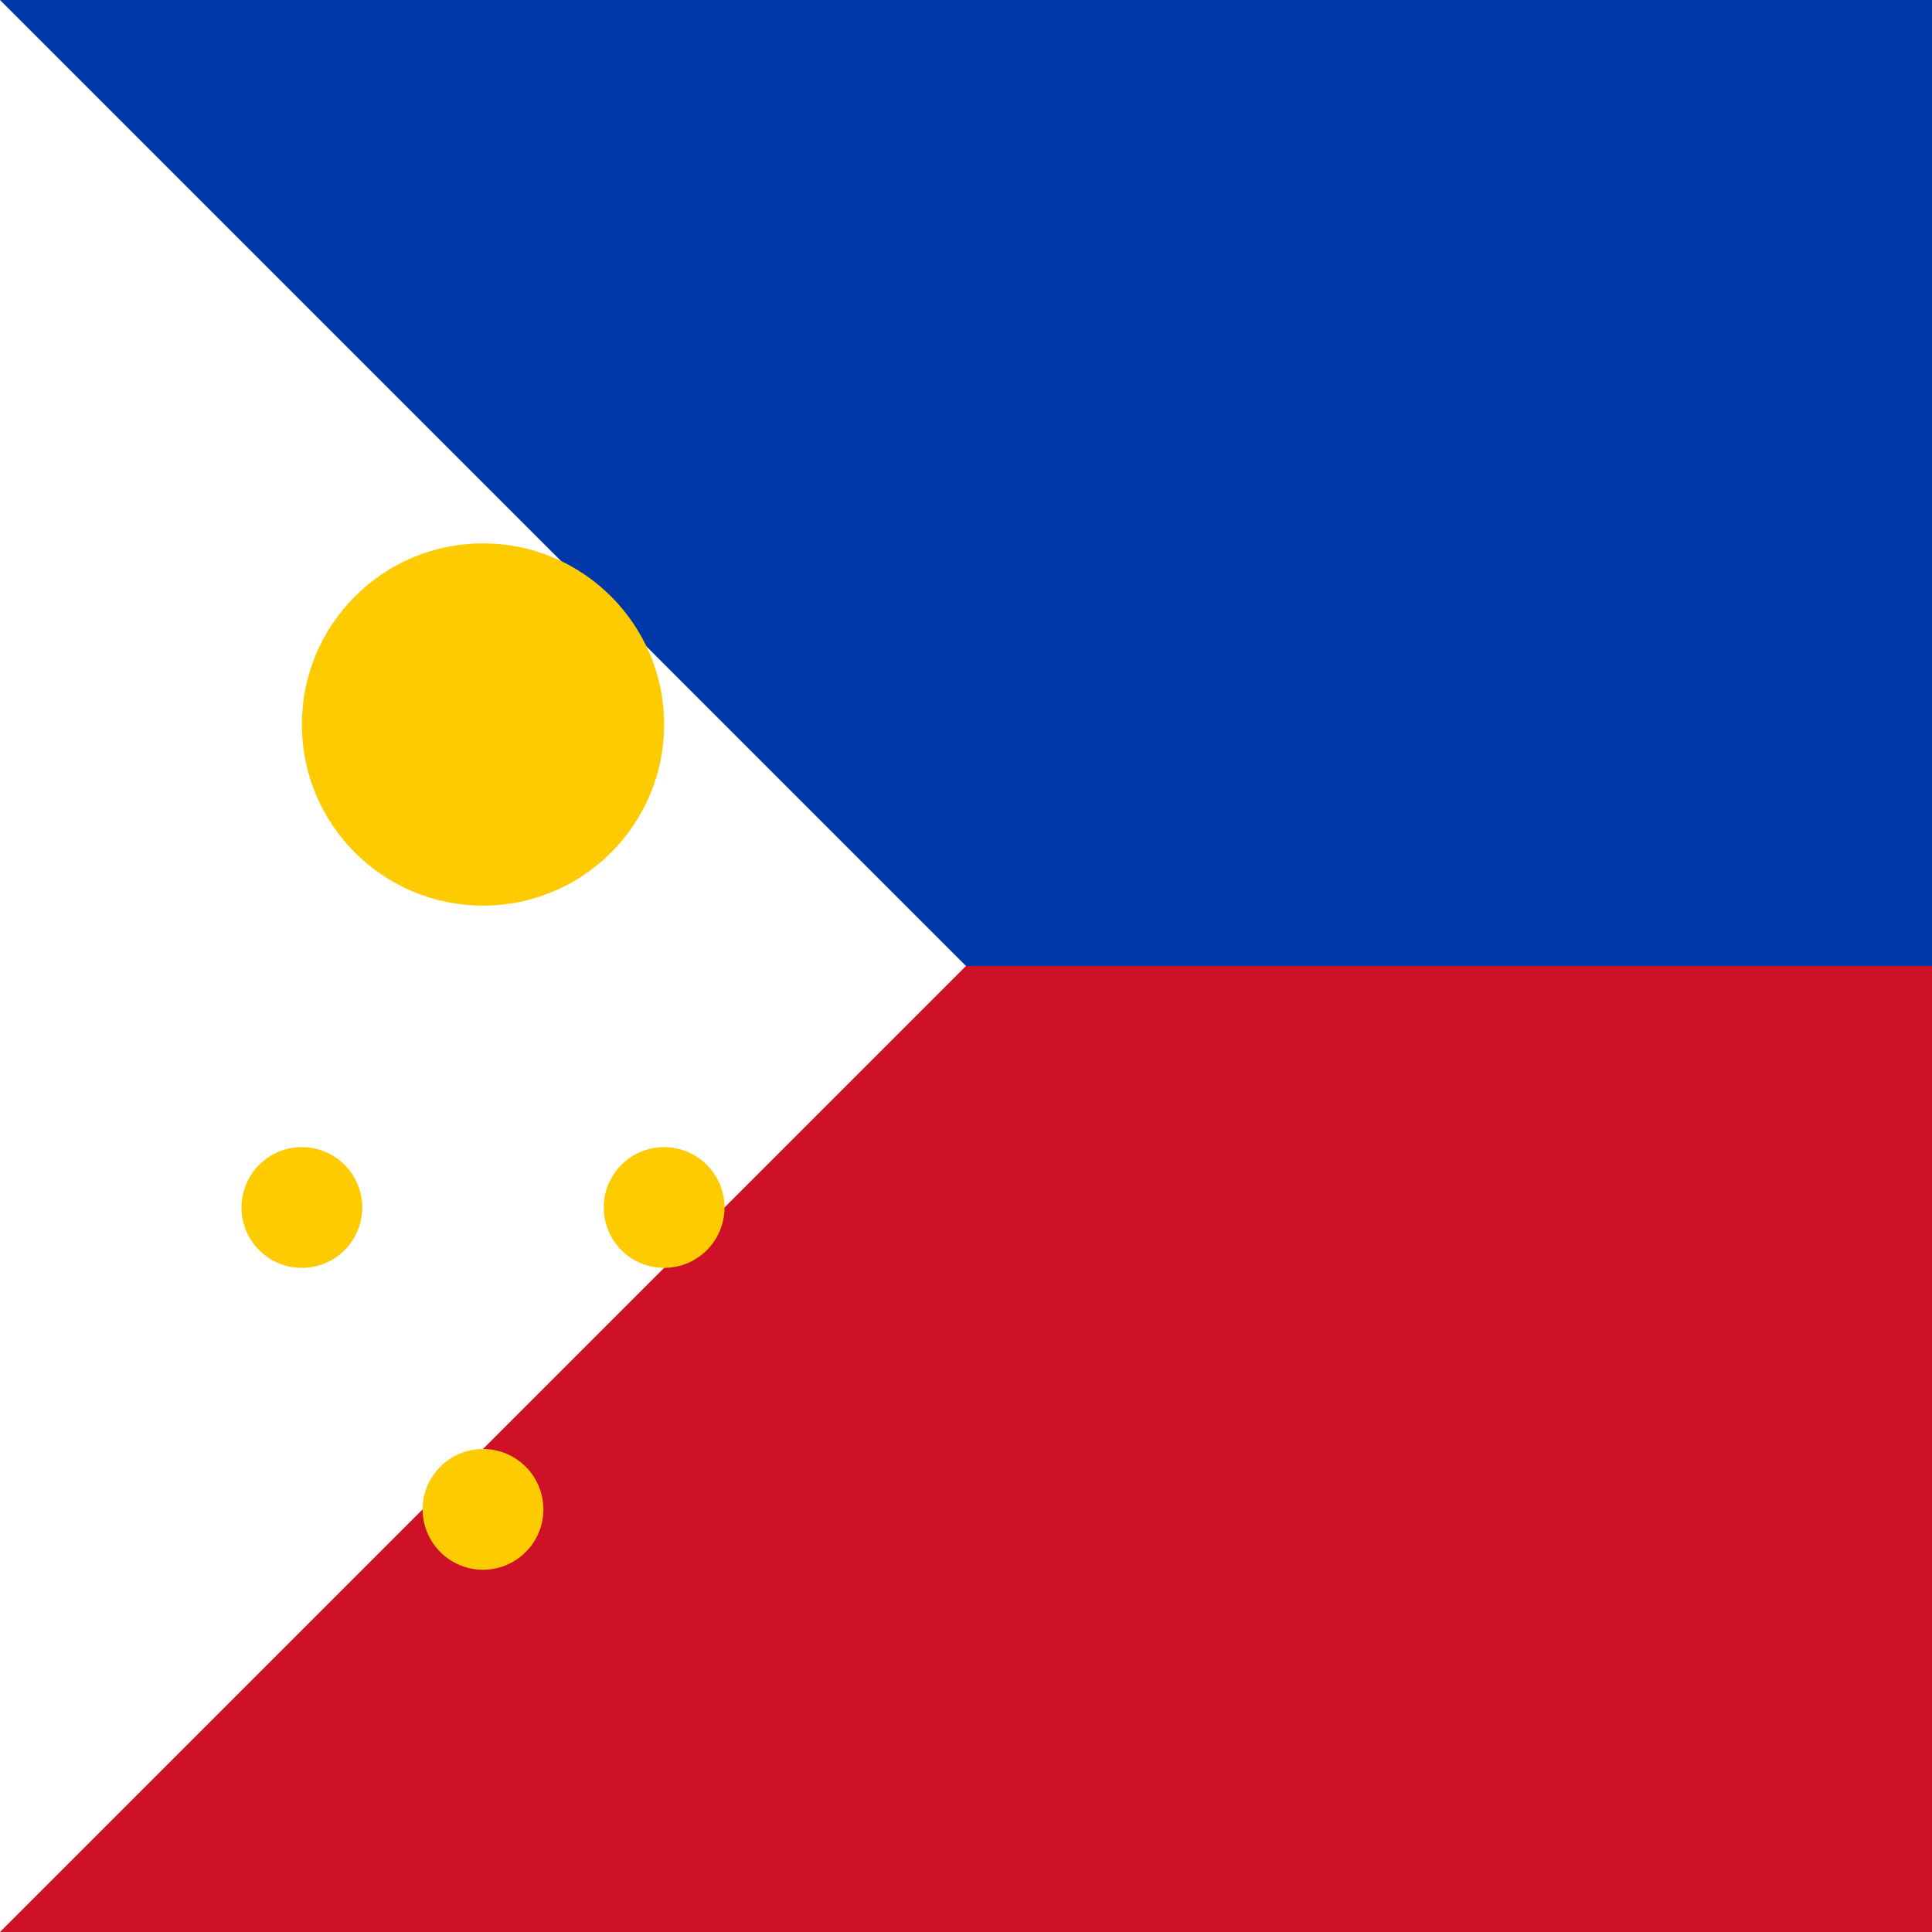
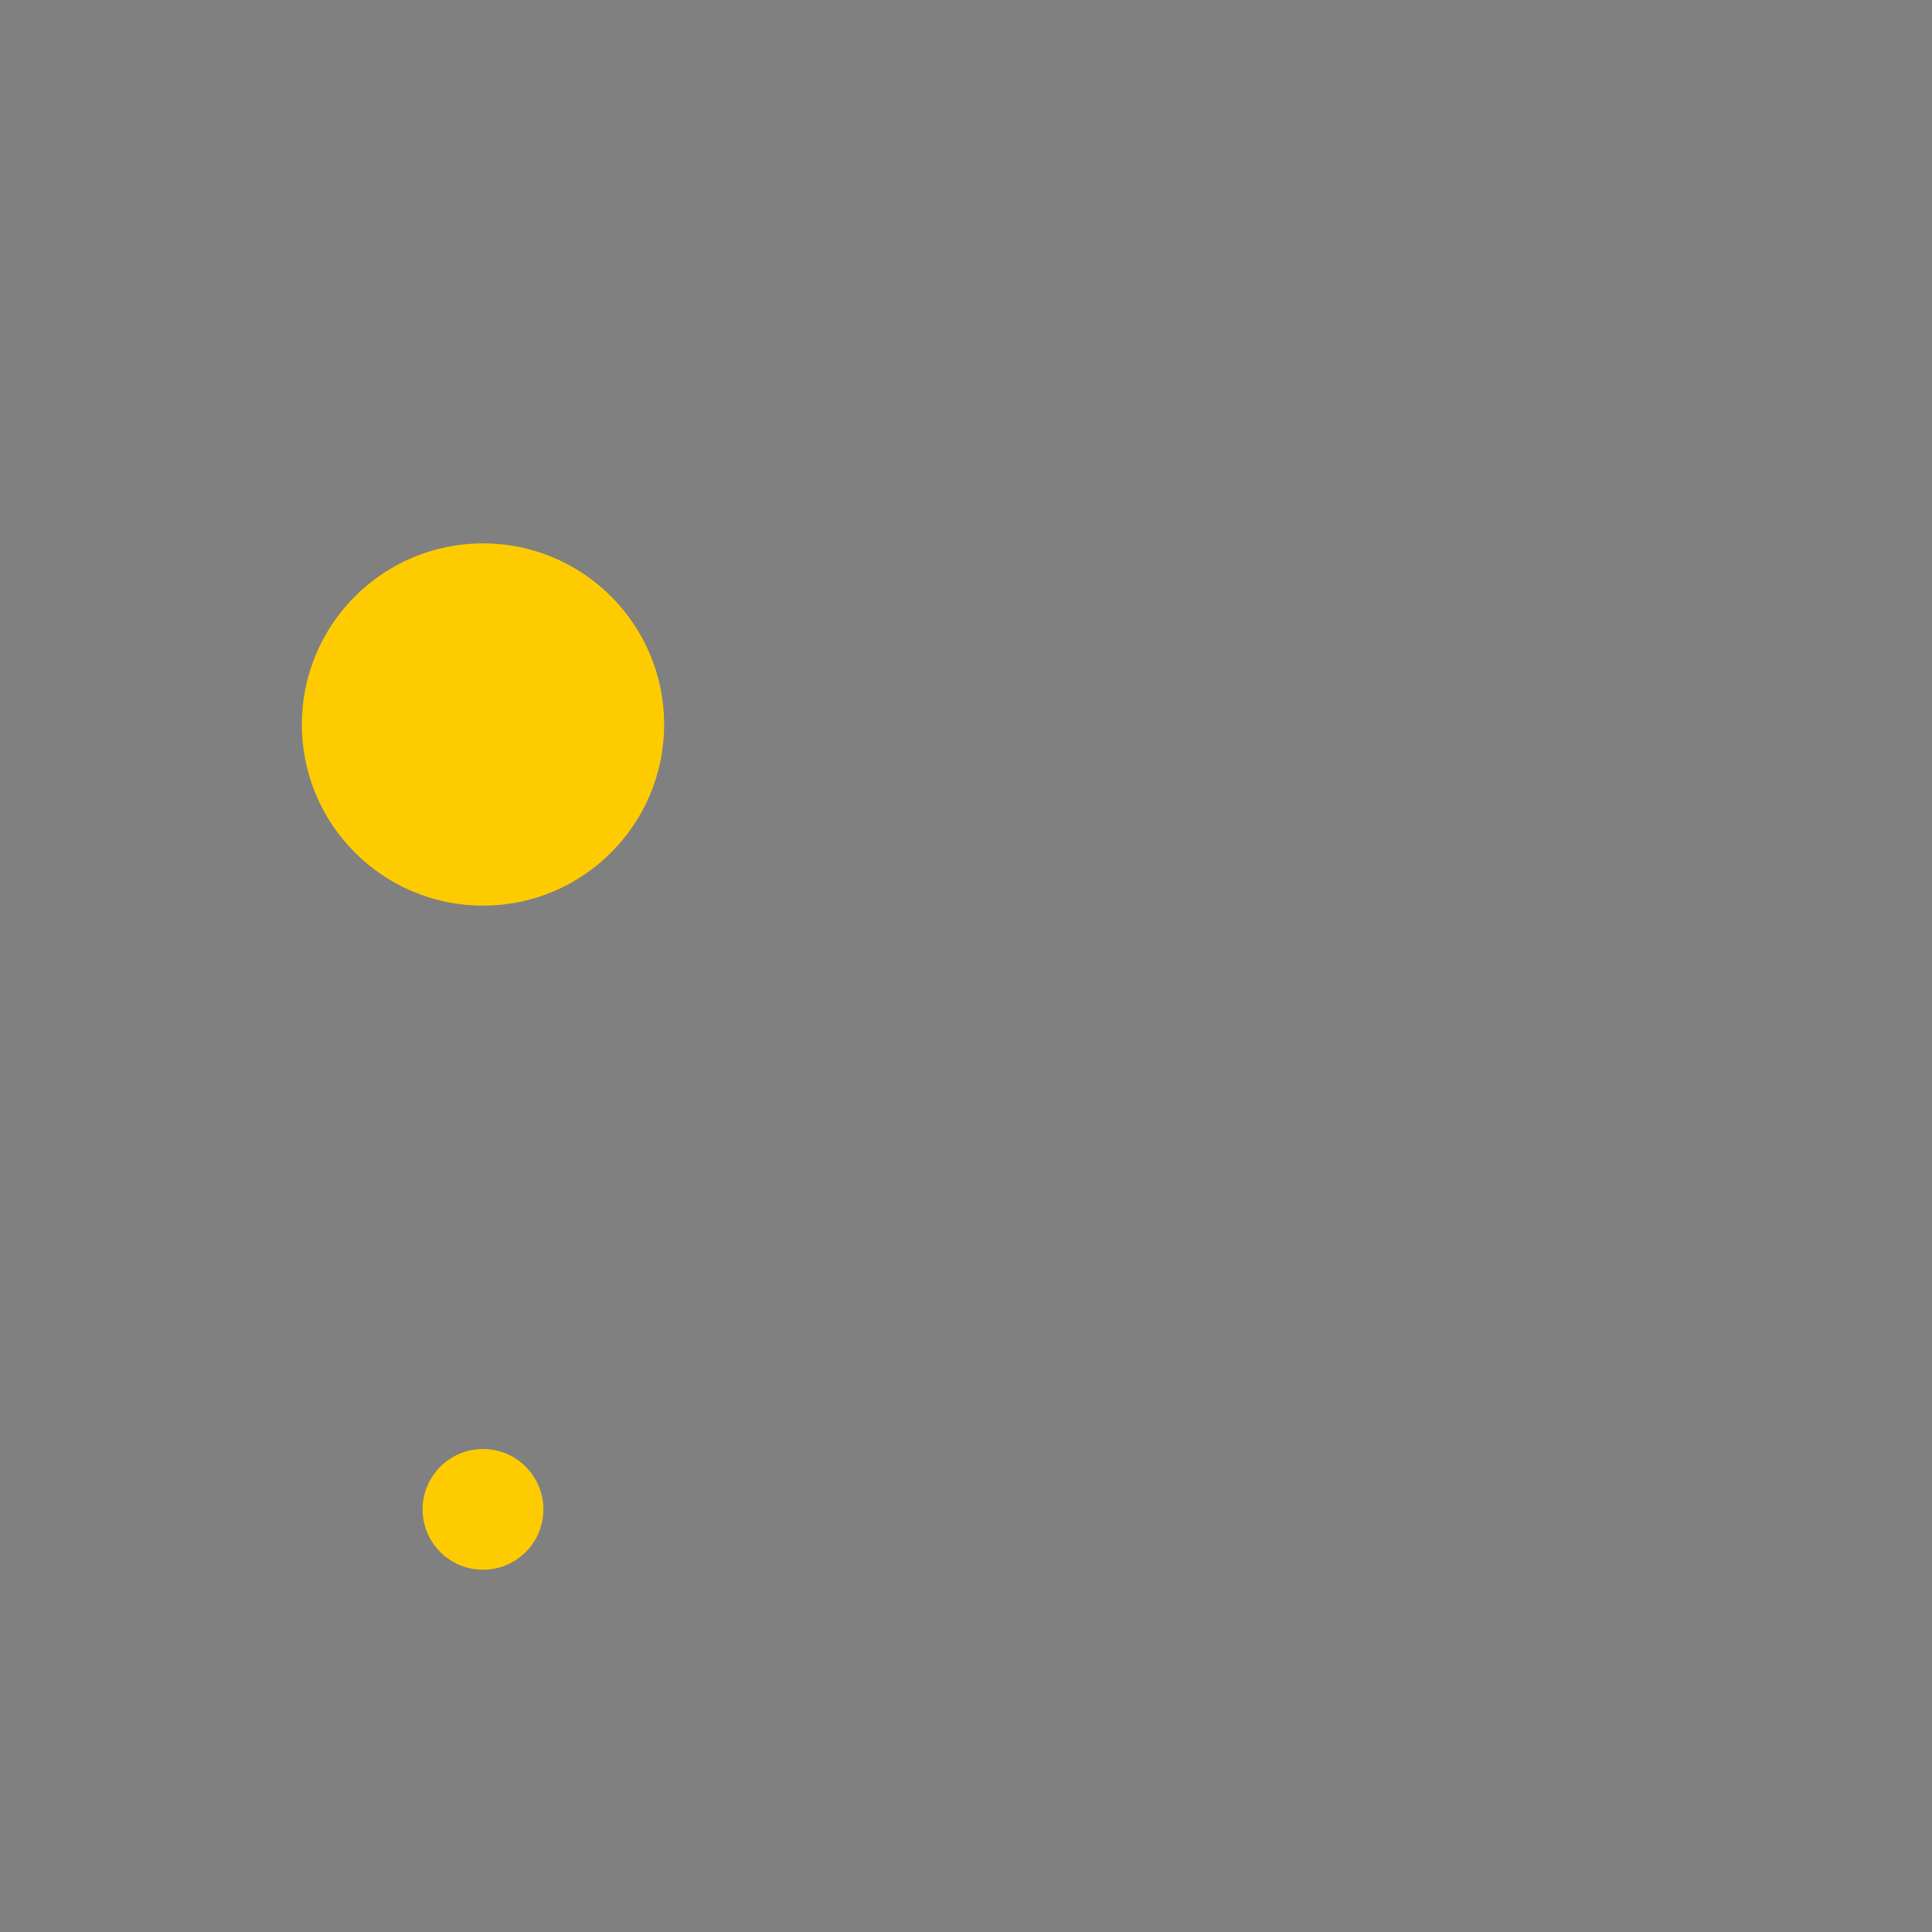
<svg xmlns="http://www.w3.org/2000/svg" width="16" height="16" viewBox="0 0 16 16">
  <rect x="0" y="0" width="16" height="16" fill="#808080" stroke="none" />
-   <rect x="0" y="0" width="16" height="8" fill="#0038A8" />
-   <rect x="0" y="8" width="16" height="8" fill="#CE1126" />
-   <polygon points="0,0 0,16 8,8" fill="#FFFFFF" />
  <circle cx="4" cy="6" r="1.5" fill="#FECB00" />
  <g fill="#FECB00">
-     <circle cx="2.5" cy="10" r="0.5" />
-     <circle cx="5.5" cy="10" r="0.5" />
    <circle cx="4" cy="12.5" r="0.5" />
  </g>
</svg>